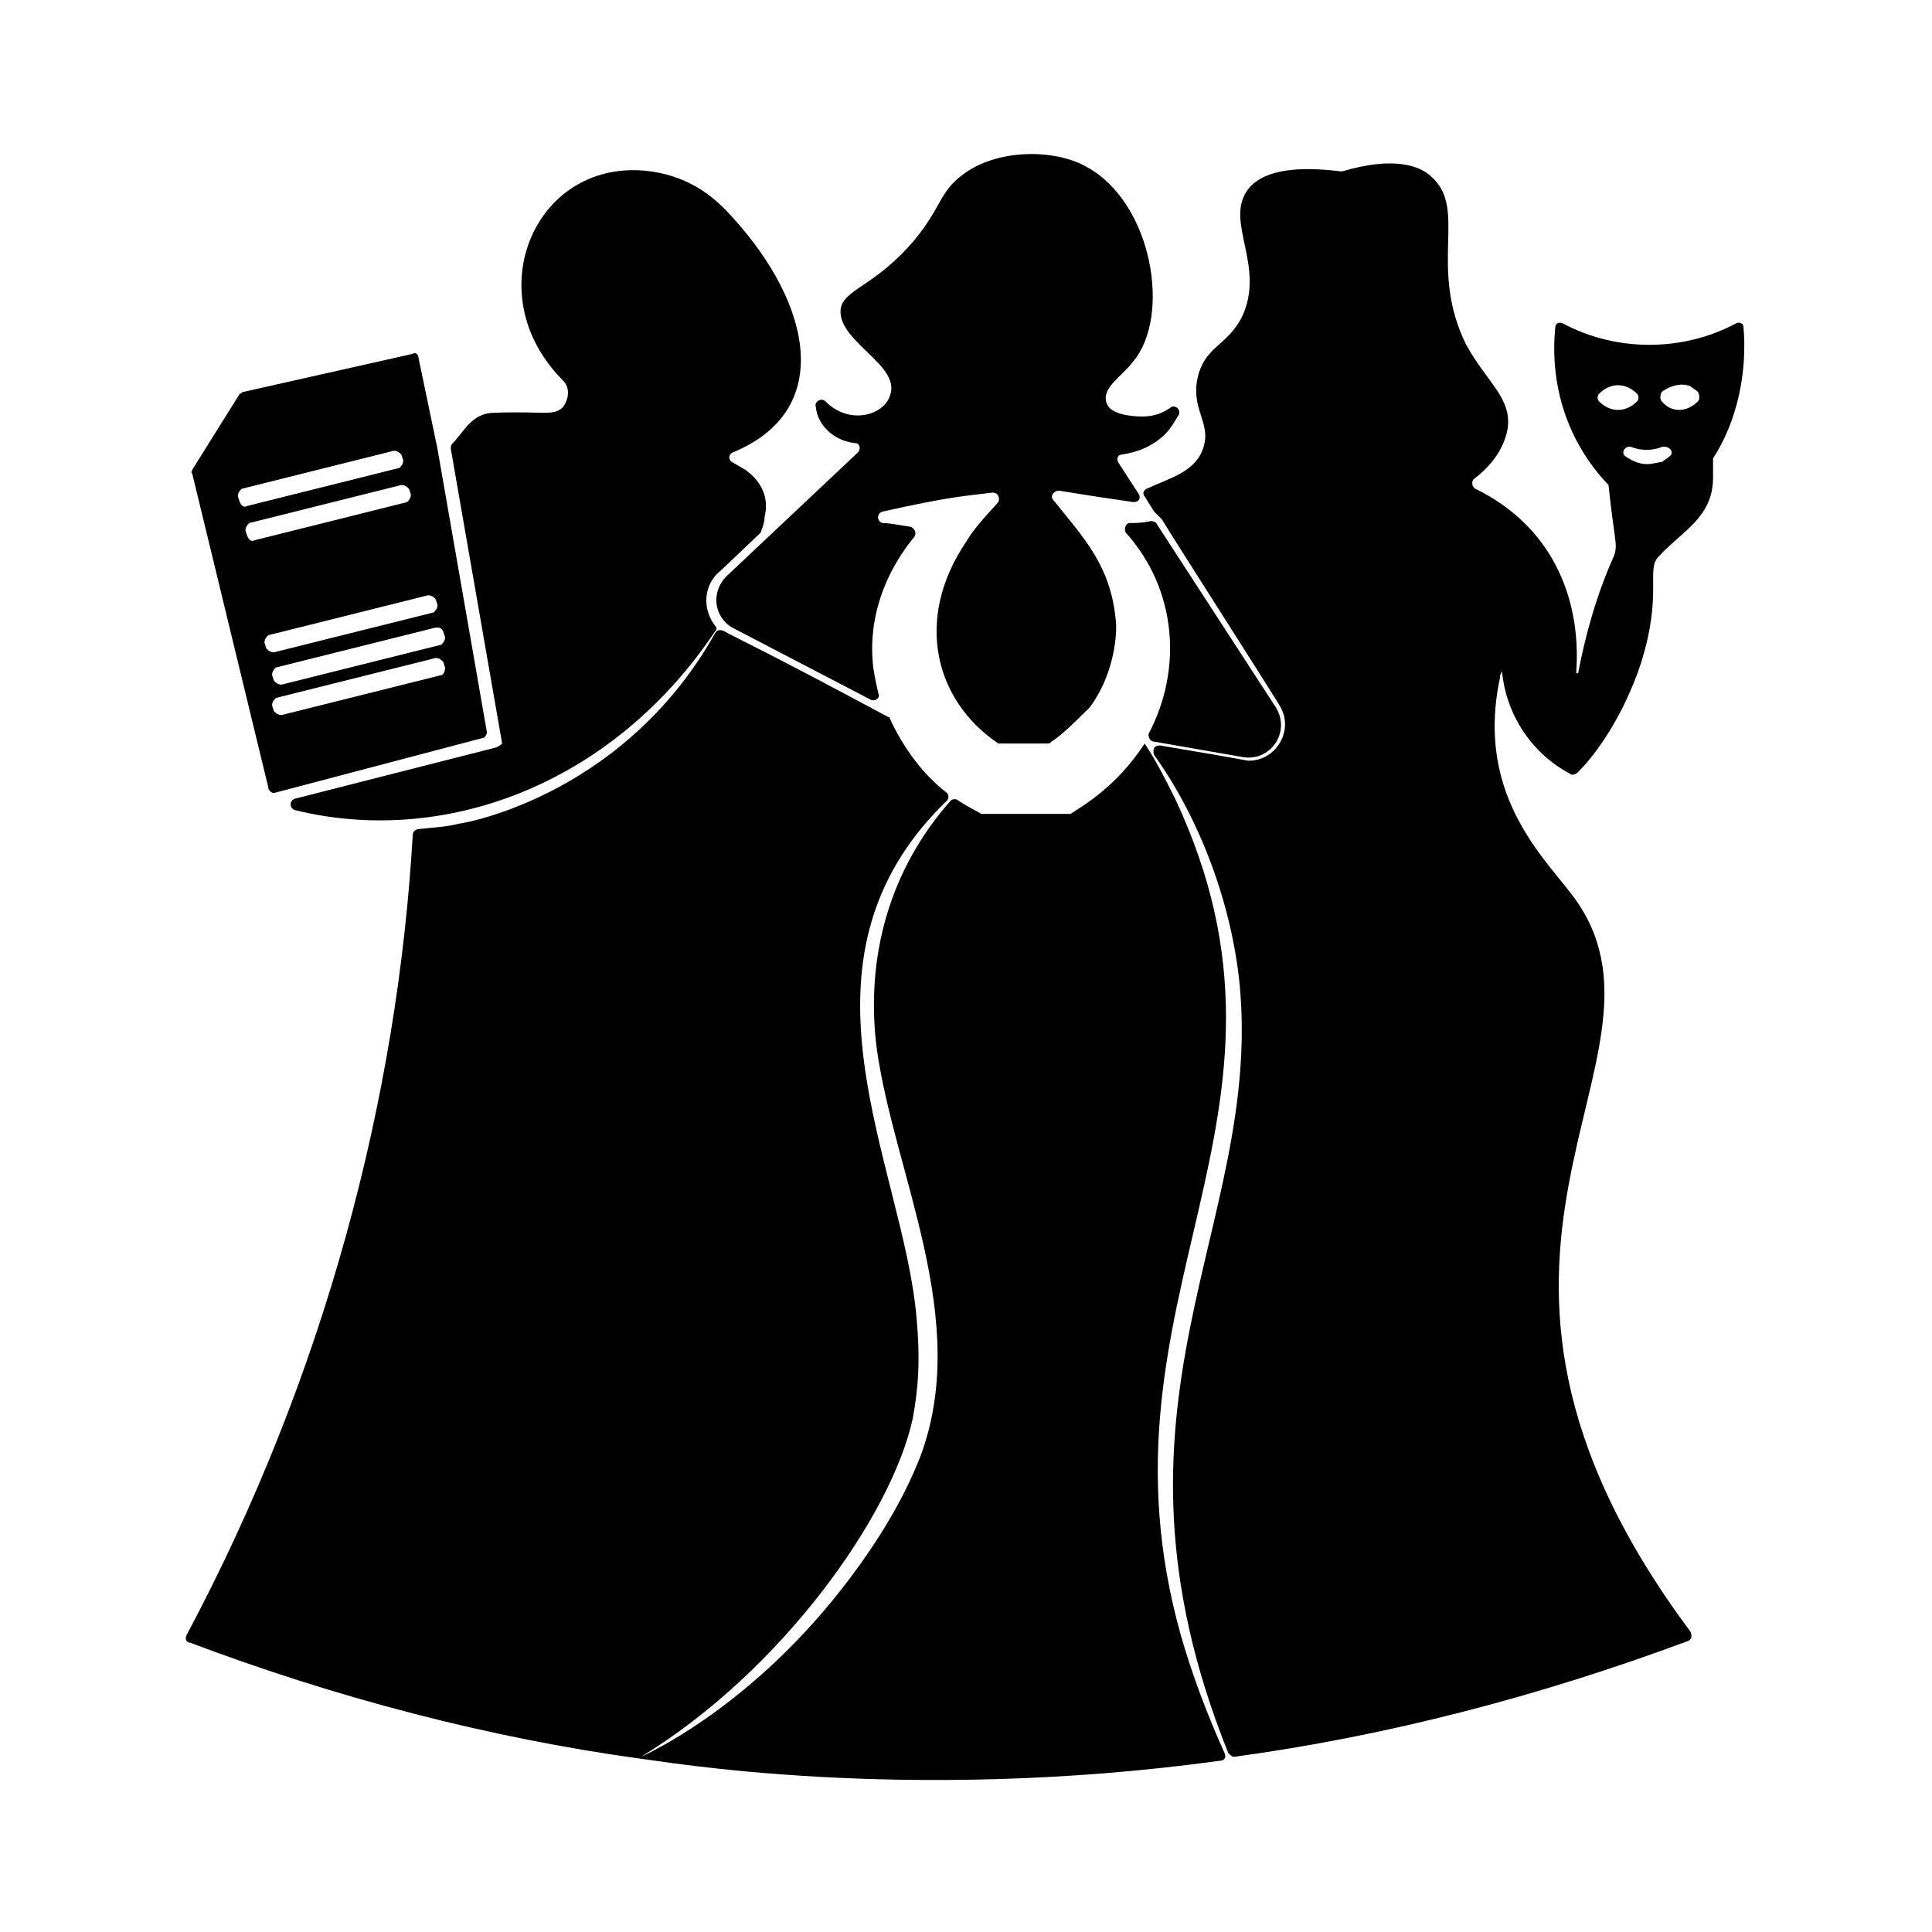
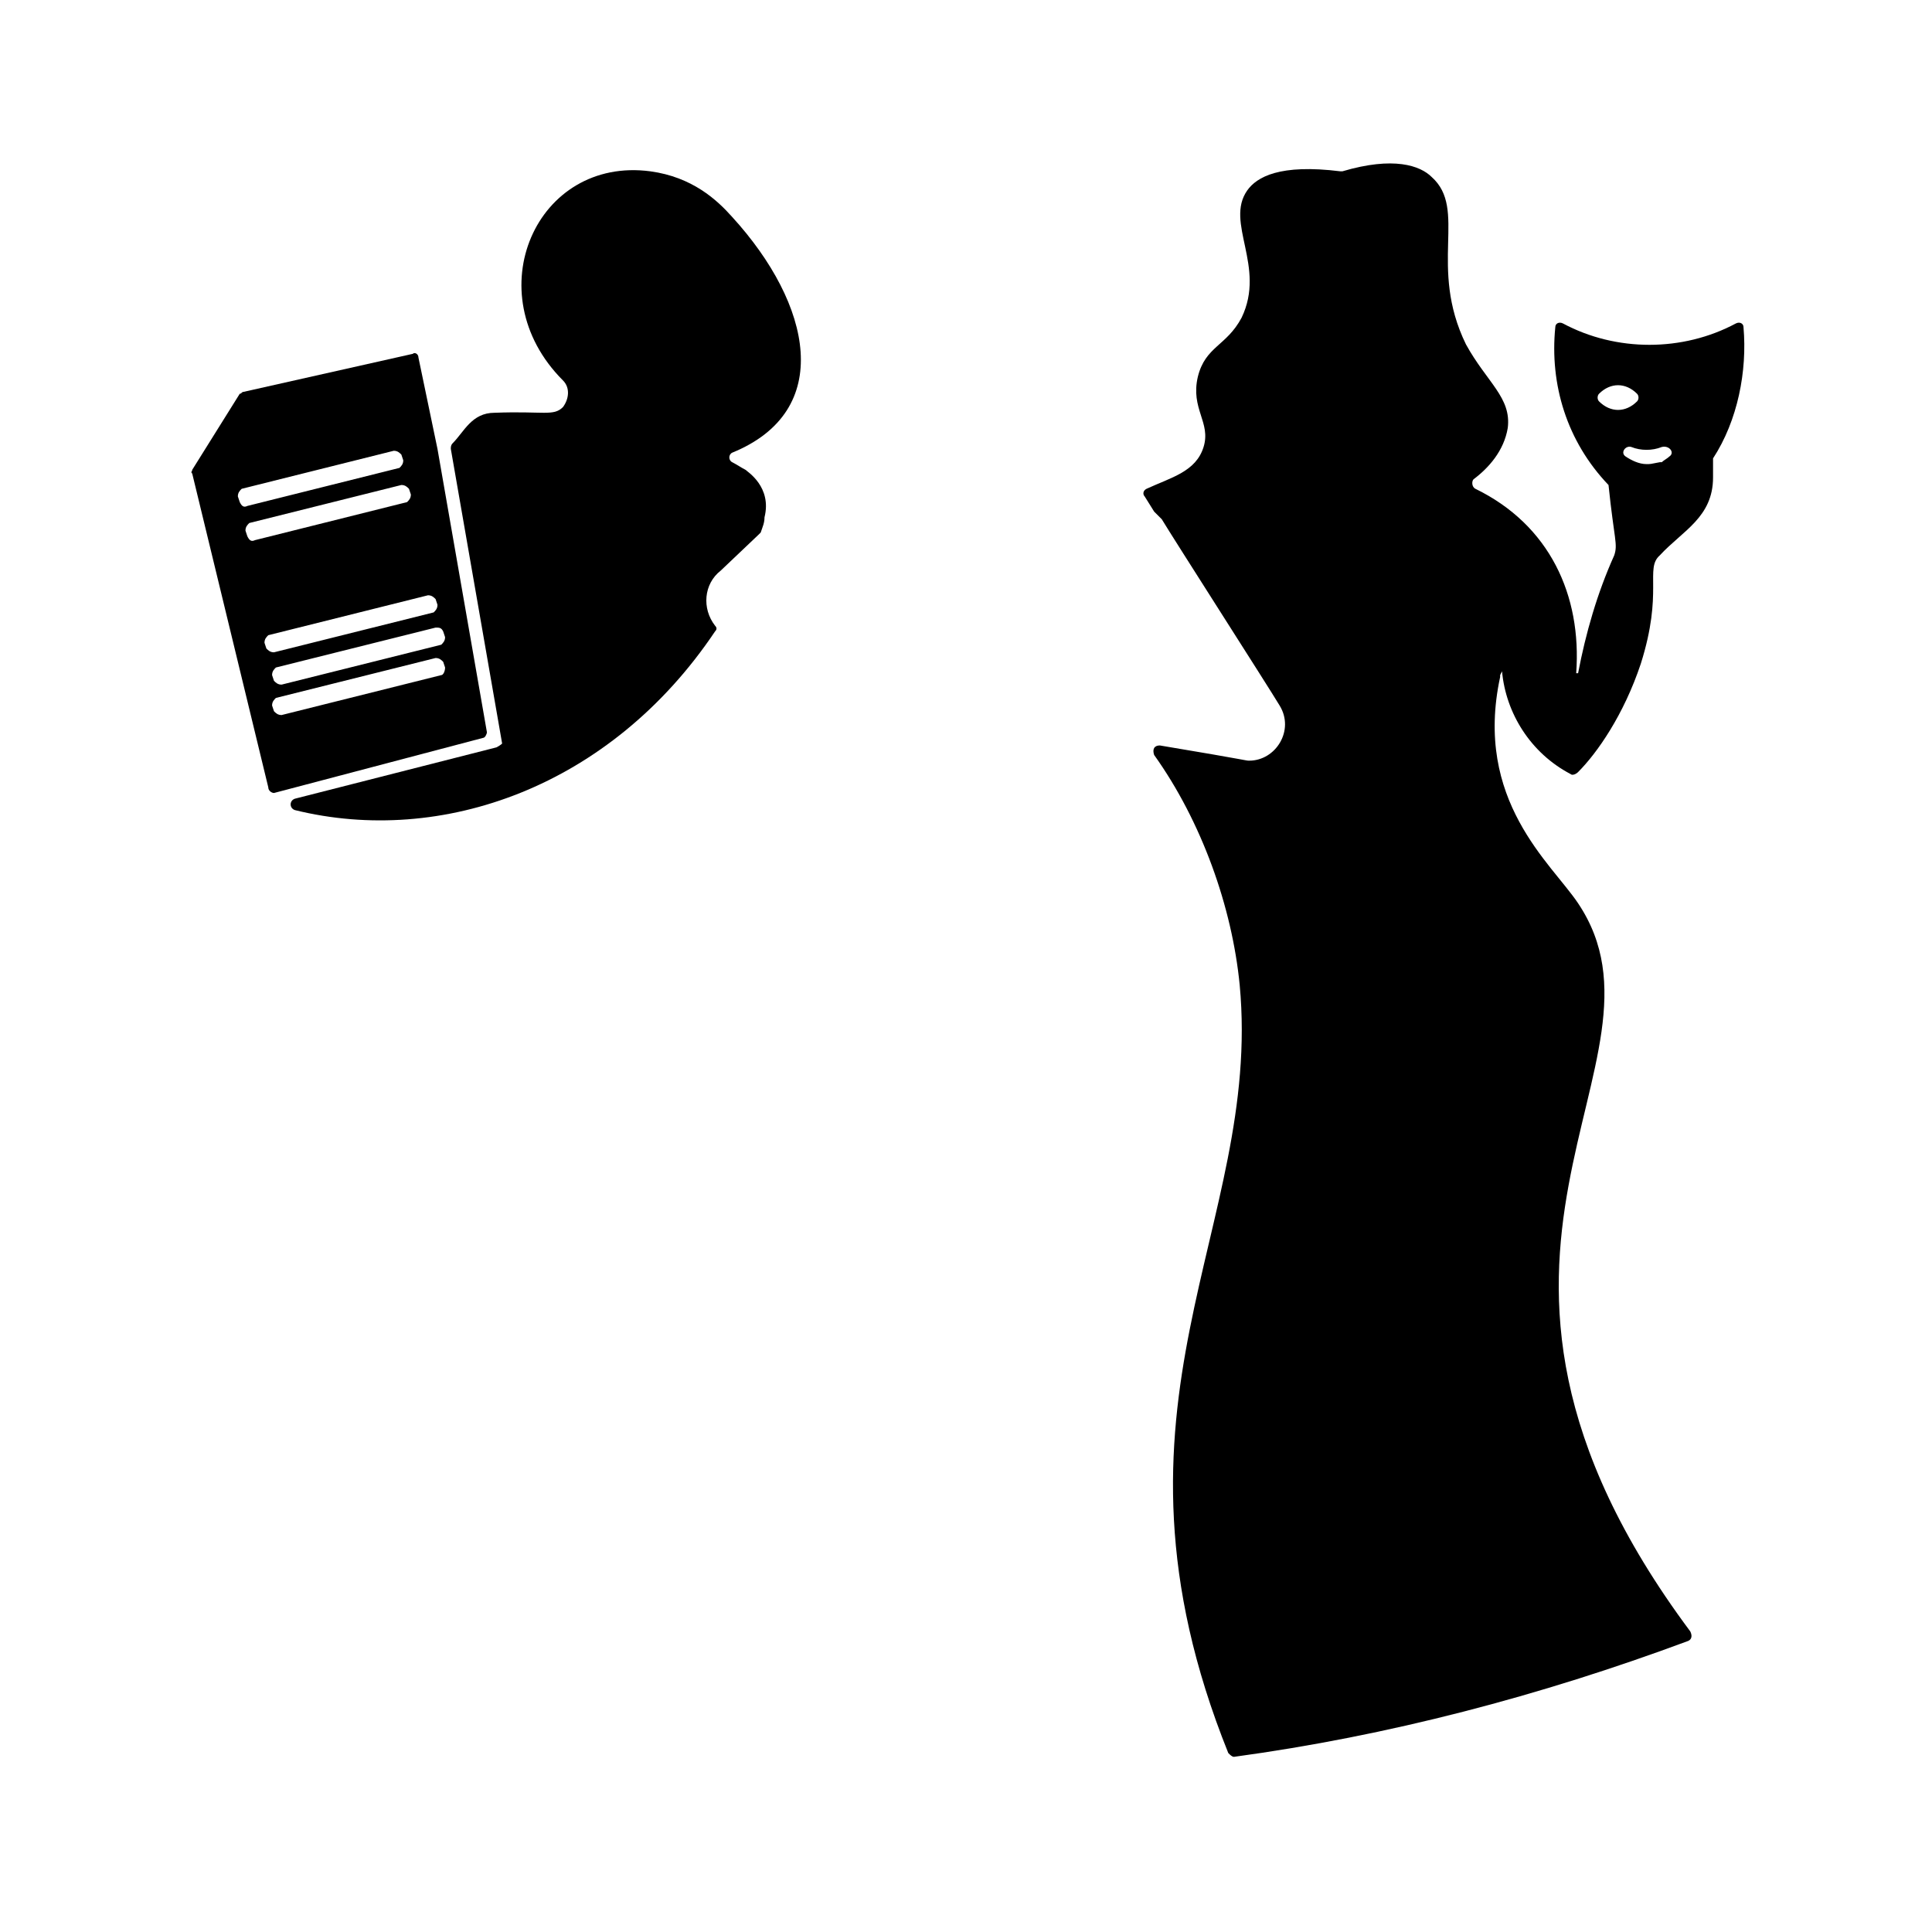
<svg xmlns="http://www.w3.org/2000/svg" fill="#000000" width="800px" height="800px" version="1.1" viewBox="144 144 512 512">
  <g>
    <path d="m275.56 342.06-53.402 13.602c-1.512 0.504-1.512 2.519 0 3.023 38.793 9.574 83.633-6.047 111.34-47.359 0.504-0.504 0.504-1.008 0-1.512-3.527-4.535-3.023-11.082 1.512-14.609l10.078-9.574 0.504-0.504c0.504-1.512 1.008-2.519 1.008-4.031 2.016-8.062-4.535-12.09-5.039-12.594-1.008-0.504-2.519-1.512-3.527-2.016-1.008-0.504-1.008-2.016 0-2.519 27.207-11.082 21.16-39.297 0-62.473-4.031-4.535-10.578-10.578-21.664-12.09-30.23-4.031-46.352 32.242-23.176 55.418 2.016 2.016 1.512 5.039 0 7.055-2.519 2.519-5.039 1.008-18.137 1.512-6.047 0-8.062 5.039-11.082 8.062-0.504 0.504-0.504 1.008-0.504 1.512l13.602 78.09c-0.004 0.004-0.508 0.504-1.516 1.008z" />
-     <path d="m370.78 261.45c1.008 0 1.512 1.512 0.504 2.519l-34.762 32.746c-4.031 4.031-3.527 10.578 1.512 13.602l36.777 19.145c1.008 0.504 2.519-0.504 2.016-1.512-1.008-4.031-1.512-7.559-1.512-8.062 0-1.512-2.519-17.129 11.082-33.754 0.504-1.008 0-2.016-1.008-2.519-3.527-0.504-5.543-1.008-7.559-1.008-1.512-0.504-1.512-2.519 0-3.023 18.137-4.031 21.16-4.031 29.223-5.039 1.512 0 2.016 1.512 1.512 2.519-5.543 6.047-7.055 8.062-8.566 10.578-13.602 20.152-8.566 41.816 8.566 53.402h1.008 12.09c0.504 0 0.504 0 1.008-0.504 3.023-2.016 6.047-5.039 9.07-8.062 0 0 1.008-0.504 3.023-4.031 3.023-5.039 5.039-12.09 5.039-18.641-1.008-15.617-8.566-23.176-16.625-33.25-1.008-1.008 0-2.519 1.512-2.519 6.047 1.008 12.594 2.016 19.648 3.023 1.512 0 2.016-1.008 1.512-2.016l-5.543-8.566c-0.504-1.008 0-2.016 1.008-2.016 3.023-0.504 7.559-1.512 11.586-5.543 1.512-1.512 2.519-3.527 3.527-5.039 0.504-1.512-1.008-2.519-2.016-2.016-2.016 1.512-4.535 2.519-7.559 2.519-3.023 0-8.566-0.504-9.574-3.527-1.512-4.031 4.031-7.055 7.055-11.082 10.078-12.09 5.039-41.816-12.09-51.387-8.566-5.039-24.184-5.039-33.25 2.016-6.047 4.535-5.543 8.566-12.594 17.129-10.578 12.594-19.145 13.098-19.648 18.641-0.504 8.566 16.121 14.609 13.098 22.672-1.512 5.039-10.578 8.062-17.129 1.512-1.008-1.008-3.023 0-2.519 1.512 0.504 5.051 5.035 9.078 10.578 9.582z" />
-     <path d="m456.93 577.34c-25.191-89.68 38.289-137.04-1.512-221.68-2.519-5.039-5.039-10.078-8.062-14.609-7.559 11.586-16.625 16.625-19.648 18.641h-1.008-22.168-0.504c-1.512-1.008-3.023-1.512-6.047-3.527-0.504-0.504-1.512-0.504-2.016 0-16.121 18.137-22.672 41.312-19.648 65.496 4.535 33.25 25.191 72.043 11.586 108.32-4.535 11.586-11.082 22.168-18.641 32.242-25.695 34.258-54.41 46.855-55.418 47.359 37.281-22.672 66.504-63.984 72.043-89.68 1.512-8.062 2.016-15.617 1.008-26.703-3.527-40.809-36.273-94.211 8.062-137.04 0.504-0.504 0.504-1.512 0-2.016-6.551-5.039-11.586-12.09-15.113-19.648 0-0.504-0.504-0.504-0.504-0.504-33.754-18.137-40.809-21.16-43.328-22.672-1.008-0.504-2.016-0.504-2.519 0.504-25.191 44.84-70.031 50.883-67.512 50.383-4.031 1.008-6.551 1.008-11.082 1.512-0.504 0-1.512 0.504-1.512 1.512-4.031 69.527-23.176 143.08-59.953 212.11-0.504 1.008 0 2.016 1.008 2.016 38.793 14.609 79.098 25.191 119.4 30.73 5.039 0.504 69.527 12.09 153.66 0.504 1.008 0 1.512-1.008 1.008-2.016-4.531-10.078-8.559-20.66-11.582-31.238z" />
-     <path d="m606.05 230.72c0-1.008-1.008-1.512-2.016-1.008-14.105 7.559-31.738 7.559-45.848 0-1.008-0.504-2.016 0-2.016 1.008-1.512 15.113 3.023 30.23 14.105 41.816 1.512 14.609 2.519 15.617 1.512 18.641-4.535 10.078-7.559 20.656-9.574 31.234h-0.504c1.512-20.656-7.055-39.297-26.703-48.871-1.008-0.504-1.008-2.016-0.504-2.519 4.031-3.023 8.062-7.559 9.07-13.602 1.008-8.062-5.543-12.09-11.082-22.168-10.078-20.656 0.504-35.77-9.07-44.336-3.023-3.023-10.078-5.543-23.68-1.512h-0.504c-16.121-2.016-22.168 1.512-24.688 5.039-6.047 8.566 5.039 20.152-1.512 33.754-4.031 7.559-9.574 7.559-11.586 15.617-2.016 8.566 3.527 12.09 1.512 18.641s-8.566 8.062-15.113 11.082c-1.008 0.504-1.008 1.512-0.504 2.016l2.519 4.031 2.016 2.016c1.512 2.519 8.566 13.602 15.617 24.688 7.055 11.082 14.105 22.168 15.617 24.688 4.031 6.551-1.008 14.609-8.062 14.609-1.008 0 0.504 0-23.68-4.031-1.512 0-2.016 1.008-1.512 2.519 12.594 17.633 20.656 40.305 22.672 60.961 6.047 64.488-40.305 110.84-3.023 203.54 0.504 0.504 1.008 1.008 1.512 1.008 40.809-5.543 81.113-16.121 120.41-30.73 1.008-0.504 1.008-1.512 0.504-2.519-75.066-100.76-1.008-150.14-29.727-192.96-7.055-10.578-27.711-27.207-20.656-59.953v-0.504l0.504-1.008c1.008 11.082 7.559 21.664 18.137 27.207 0.504 0.504 1.512 0 2.016-0.504 5.039-5.039 12.09-15.113 16.625-28.719 6.047-19.145 1.008-25.191 5.039-28.719 6.047-6.551 14.105-10.078 14.105-20.656v-5.039c6.562-10.066 9.078-23.168 8.07-34.754zm-38.289 19.648c-0.504-0.504-0.504-1.512 0-2.016 3.023-3.023 7.055-3.023 10.078 0 0.504 0.504 0.504 1.512 0 2.016-3.023 3.023-7.055 3.023-10.078 0zm18.641 14.609c-0.504 0.504-1.512 1.008-2.016 1.512h-0.504c-2.519 0.504-2.519 0.504-3.527 0.504-2.016 0-4.031-1.008-5.543-2.016-1.512-1.008 0-3.023 1.512-2.519 2.519 1.008 5.543 1.008 8.062 0 2.016-0.504 3.527 1.512 2.016 2.519zm7.559-14.609c-3.023 3.023-7.055 3.023-9.574 0-0.504-0.504-0.504-1.512 0-2.519 2.016-1.512 5.039-2.519 7.559-1.512 0.504 0.504 1.512 1.008 2.016 1.512 0.504 1.008 0.504 2.016 0 2.519z" />
+     <path d="m606.05 230.72c0-1.008-1.008-1.512-2.016-1.008-14.105 7.559-31.738 7.559-45.848 0-1.008-0.504-2.016 0-2.016 1.008-1.512 15.113 3.023 30.23 14.105 41.816 1.512 14.609 2.519 15.617 1.512 18.641-4.535 10.078-7.559 20.656-9.574 31.234h-0.504c1.512-20.656-7.055-39.297-26.703-48.871-1.008-0.504-1.008-2.016-0.504-2.519 4.031-3.023 8.062-7.559 9.07-13.602 1.008-8.062-5.543-12.09-11.082-22.168-10.078-20.656 0.504-35.77-9.07-44.336-3.023-3.023-10.078-5.543-23.68-1.512h-0.504c-16.121-2.016-22.168 1.512-24.688 5.039-6.047 8.566 5.039 20.152-1.512 33.754-4.031 7.559-9.574 7.559-11.586 15.617-2.016 8.566 3.527 12.09 1.512 18.641s-8.566 8.062-15.113 11.082c-1.008 0.504-1.008 1.512-0.504 2.016l2.519 4.031 2.016 2.016c1.512 2.519 8.566 13.602 15.617 24.688 7.055 11.082 14.105 22.168 15.617 24.688 4.031 6.551-1.008 14.609-8.062 14.609-1.008 0 0.504 0-23.68-4.031-1.512 0-2.016 1.008-1.512 2.519 12.594 17.633 20.656 40.305 22.672 60.961 6.047 64.488-40.305 110.84-3.023 203.54 0.504 0.504 1.008 1.008 1.512 1.008 40.809-5.543 81.113-16.121 120.41-30.73 1.008-0.504 1.008-1.512 0.504-2.519-75.066-100.76-1.008-150.14-29.727-192.96-7.055-10.578-27.711-27.207-20.656-59.953v-0.504l0.504-1.008c1.008 11.082 7.559 21.664 18.137 27.207 0.504 0.504 1.512 0 2.016-0.504 5.039-5.039 12.09-15.113 16.625-28.719 6.047-19.145 1.008-25.191 5.039-28.719 6.047-6.551 14.105-10.078 14.105-20.656v-5.039c6.562-10.066 9.078-23.168 8.07-34.754zm-38.289 19.648c-0.504-0.504-0.504-1.512 0-2.016 3.023-3.023 7.055-3.023 10.078 0 0.504 0.504 0.504 1.512 0 2.016-3.023 3.023-7.055 3.023-10.078 0zm18.641 14.609c-0.504 0.504-1.512 1.008-2.016 1.512h-0.504c-2.519 0.504-2.519 0.504-3.527 0.504-2.016 0-4.031-1.008-5.543-2.016-1.512-1.008 0-3.023 1.512-2.519 2.519 1.008 5.543 1.008 8.062 0 2.016-0.504 3.527 1.512 2.016 2.519zm7.559-14.609z" />
    <path d="m216.61 354.15 55.418-14.609c0.504 0 1.008-1.008 1.008-1.512l-13.098-75.066-5.039-24.184c0-1.008-1.008-1.512-1.512-1.008l-44.84 10.074c-0.504 0-0.504 0.504-1.008 0.504l-12.594 20.152c0 0.504-0.504 0.504 0 1.008l20.152 83.129c0 1.008 1.008 1.512 1.512 1.512zm44.332-31.238-42.316 10.582c-1.008 0-1.512-0.504-2.016-1.008l-0.504-1.512c0-1.008 0.504-1.512 1.008-2.016l42.32-10.578c1.008 0 1.512 0.504 2.016 1.008l0.504 1.512c-0.004 1.004-0.508 2.012-1.012 2.012zm0.504-11.586 0.504 1.512c0 1.008-0.504 1.512-1.008 2.016l-42.316 10.578c-1.008 0-1.512-0.504-2.016-1.008l-0.504-1.512c0-1.008 0.504-1.512 1.008-2.016l42.32-10.578c1.004 0 1.508 0 2.012 1.008zm-53.906-34.258-0.504-1.512c0-1.008 0.504-1.512 1.008-2.016l40.305-10.078c1.008 0 1.512 0.504 2.016 1.008l0.504 1.512c0 1.008-0.504 1.512-1.008 2.016l-40.305 10.078c-1.008 0.504-1.512 0-2.016-1.008zm2.016 9.066-0.504-1.512c0-1.008 0.504-1.512 1.008-2.016l40.305-10.078c1.008 0 1.512 0.504 2.016 1.008l0.504 1.512c0 1.008-0.504 1.512-1.008 2.016l-40.305 10.078c-1.008 0.504-1.512 0-2.016-1.008zm4.535 28.215c0-1.008 0.504-1.512 1.008-2.016l42.32-10.578c1.008 0 1.512 0.504 2.016 1.008l0.504 1.512c0 1.008-0.504 1.512-1.008 2.016l-42.32 10.578c-1.008 0-1.512-0.504-2.016-1.008z" />
-     <path d="m449.88 340.55 23.176 4.031c7.559 1.512 13.098-6.551 9.07-13.098l-31.742-48.875c-0.504-0.504-1.008-0.504-1.512-0.504-2.016 0.504-4.031 0.504-5.543 0.504-1.008 0-1.512 1.512-1.008 2.519 13.602 15.113 15.113 36.273 6.047 53.402 0 1.012 0.504 2.019 1.512 2.019z" />
  </g>
</svg>